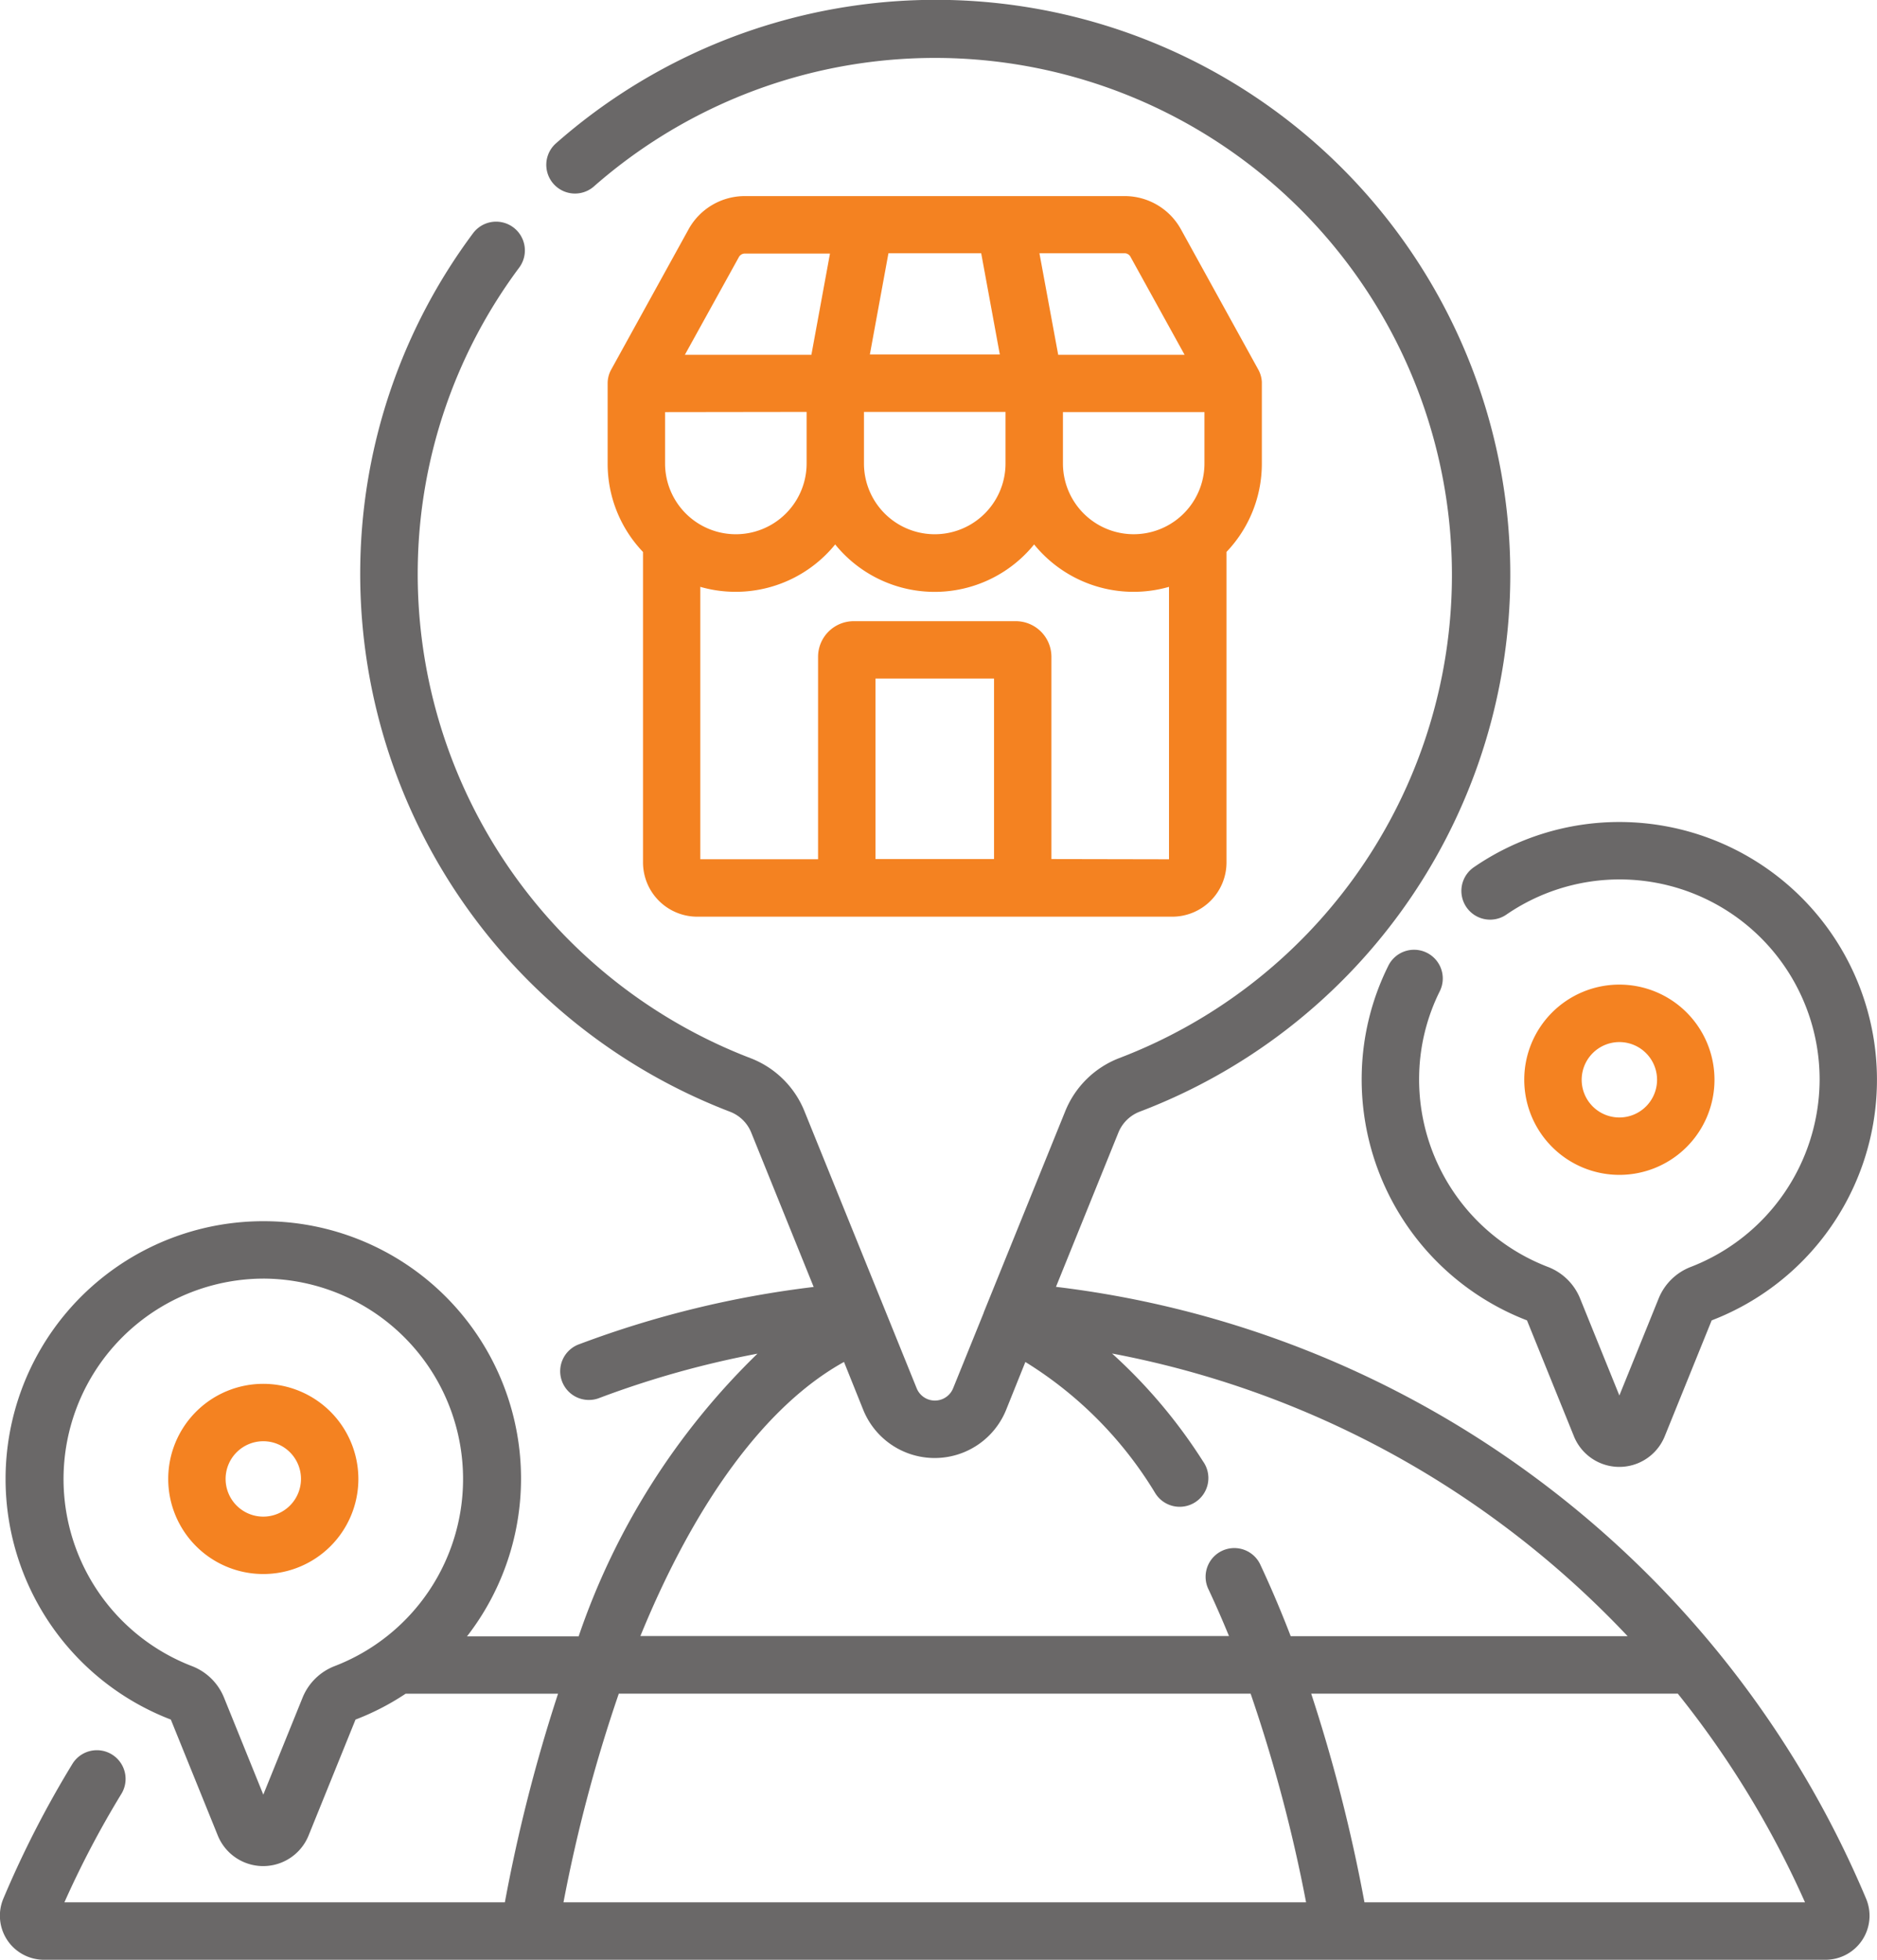
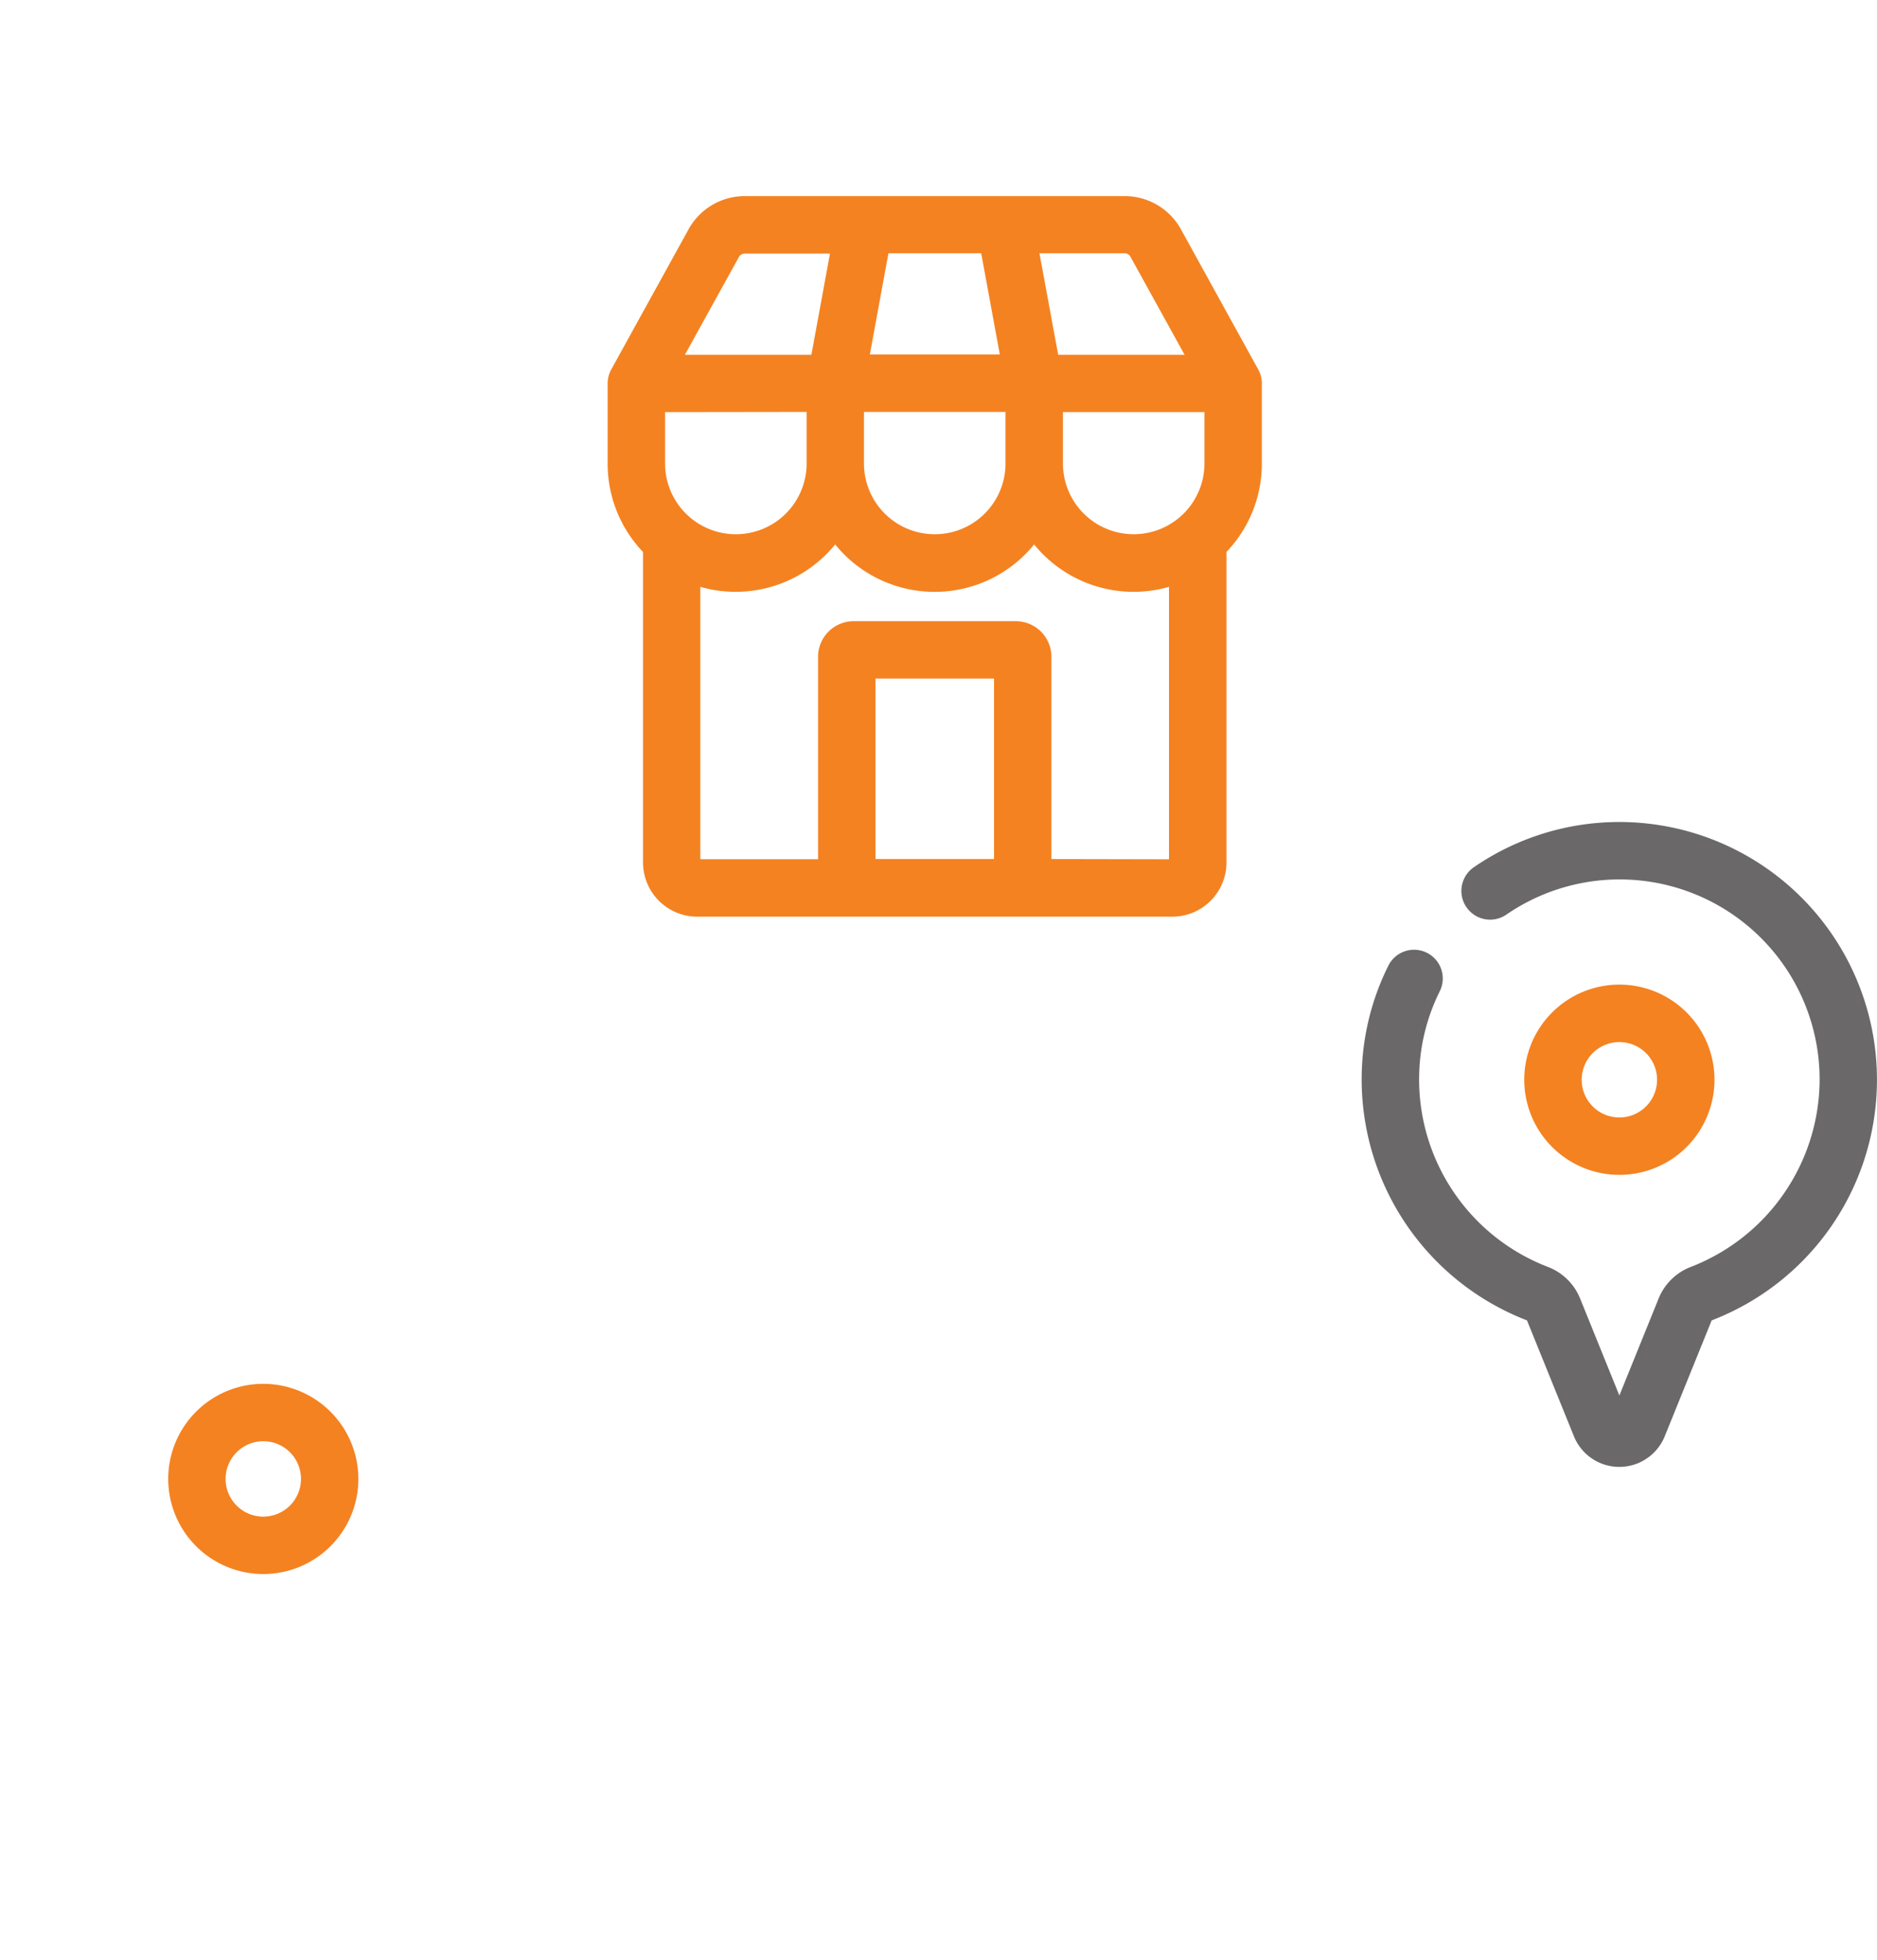
<svg xmlns="http://www.w3.org/2000/svg" width="48.704" height="50.841" viewBox="0 0 48.704 50.841">
  <g id="_08" data-name="08" transform="translate(-0.5 0.001)">
-     <path id="Path_89" data-name="Path 89" d="M40.253,38.268A26.1,26.1,0,0,0,27.9,33.383l1.619-4a.973.973,0,0,1,.552-.544A14.907,14.907,0,1,0,14.91,3.732a.745.745,0,0,0,.985,1.117,13.414,13.414,0,1,1,13.646,22.6,2.467,2.467,0,0,0-1.4,1.377l-2.107,5.2-.008.021,0,.006-.795,1.962a.51.51,0,0,1-.945,0l-.915-2.26c0-.009-.007-.019-.012-.028l-1.985-4.9a2.46,2.46,0,0,0-1.395-1.375,13.454,13.454,0,0,1-8.637-12.858A13.28,13.28,0,0,1,13.973,6.94a.745.745,0,0,0-1.2-.888A14.764,14.764,0,0,0,9.85,14.559a14.946,14.946,0,0,0,9.6,14.284.967.967,0,0,1,.545.543l1.618,4a26.061,26.061,0,0,0-6.072,1.481.745.745,0,1,0,.524,1.394,24.543,24.543,0,0,1,4.09-1.145,18.551,18.551,0,0,0-4.641,7.335H12.617A6.677,6.677,0,0,0,7.384,31.68H7.333a6.687,6.687,0,0,0-2.4,12.929l1.218,3.007a1.271,1.271,0,0,0,2.356,0l1.218-3.007a6.591,6.591,0,0,0,1.3-.671h3.955A41.965,41.965,0,0,0,13.6,49.35H2.171a24.736,24.736,0,0,1,1.486-2.826.745.745,0,0,0-1.271-.777,26.266,26.266,0,0,0-1.8,3.509A1.143,1.143,0,0,0,1.643,50.84H47.868a1.142,1.142,0,0,0,1.053-1.585A26.262,26.262,0,0,0,40.253,38.268ZM9.185,43.221a1.468,1.468,0,0,0-.834.819L7.332,46.556,6.313,44.04a1.464,1.464,0,0,0-.832-.818A5.2,5.2,0,0,1,7.333,33.169h.04A5.2,5.2,0,0,1,9.185,43.221ZM22.4,35.331l.5,1.245a2,2,0,0,0,3.706,0l.5-1.244a10.183,10.183,0,0,1,3.365,3.395.745.745,0,1,0,1.246-.815,13.619,13.619,0,0,0-2.362-2.8,24.61,24.61,0,0,1,10.01,4.354,24.866,24.866,0,0,1,3.369,2.98H33.991c-.246-.64-.507-1.254-.779-1.836a.745.745,0,1,0-1.349.631q.272.581.526,1.2H17.117C18.537,38.966,20.373,36.452,22.4,35.331ZM15.121,49.35a39.383,39.383,0,0,1,1.435-5.413H32.951A39.548,39.548,0,0,1,34.39,49.35Zm20.784,0a41.9,41.9,0,0,0-1.382-5.413h9.513a24.7,24.7,0,0,1,3.3,5.413Zm0,0" transform="translate(0)" fill="#6a6868" />
    <path id="Path_90" data-name="Path 90" d="M161.621,69.911h12.327a1.408,1.408,0,0,0,1.406-1.406V60.448a3.314,3.314,0,0,0,.917-2.291V56.068a.058.058,0,0,0,0-.008c0-.007,0-.014,0-.02v0a.744.744,0,0,0-.1-.336l-2-3.626a1.667,1.667,0,0,0-1.459-.861h-9.857a1.667,1.667,0,0,0-1.459.861l-2,3.626a.741.741,0,0,0-.1.358v.005s0,.006,0,.009v2.082a3.313,3.313,0,0,0,.918,2.292V68.5A1.408,1.408,0,0,0,161.621,69.911ZM168.989,52.7l.483,2.626H166.1l.482-2.626Zm5.793,5.453a1.836,1.836,0,0,1-3.672,0V56.82h3.672Zm-8.834-1.337h3.672v1.337a1.836,1.836,0,0,1-3.673,0V56.821Zm-1.489,0v1.337a1.836,1.836,0,0,1-3.673,0V56.821Zm4.863,11.6h-3.076V63.734h3.076Zm1.489,0V63.169a.925.925,0,0,0-.924-.924h-4.207a.925.925,0,0,0-.924.924v5.252H161.7V61.354a3.326,3.326,0,0,0,3.5-1.1,3.322,3.322,0,0,0,5.162,0,3.324,3.324,0,0,0,3.5,1.1v7.068ZM172.867,52.8l1.4,2.535h-3.28L170.5,52.7h2.21A.175.175,0,0,1,172.867,52.8Zm-10.166,0a.176.176,0,0,1,.154-.092h2.21l-.482,2.626H161.3Zm0,0" transform="translate(-143.029 -46.131)" fill="#f48221" />
-     <path id="Path_91" data-name="Path 91" d="M401.269,262.185a2.468,2.468,0,1,0-2.468-2.467A2.47,2.47,0,0,0,401.269,262.185Zm0-3.445a.978.978,0,1,1-.978.978A.979.979,0,0,1,401.269,258.74Zm0,0" transform="translate(-358.75 -231.707)" fill="#f48221" />
+     <path id="Path_91" data-name="Path 91" d="M401.269,262.185a2.468,2.468,0,1,0-2.468-2.467A2.47,2.47,0,0,0,401.269,262.185m0-3.445a.978.978,0,1,1-.978.978A.979.979,0,0,1,401.269,258.74Zm0,0" transform="translate(-358.75 -231.707)" fill="#f48221" />
    <path id="Path_92" data-name="Path 92" d="M359.041,216.963a.745.745,0,0,0,1.036.192,5.189,5.189,0,0,1,8.128,4.284,5.226,5.226,0,0,1-3.343,4.856,1.467,1.467,0,0,0-.834.819l-1.019,2.516-1.019-2.516a1.466,1.466,0,0,0-.832-.818,5.21,5.21,0,0,1-3.344-4.98,5.117,5.117,0,0,1,.529-2.161.745.745,0,1,0-1.336-.659,6.592,6.592,0,0,0-.683,2.786,6.7,6.7,0,0,0,4.288,6.4l1.218,3.007a1.271,1.271,0,0,0,2.356,0l1.218-3.007a6.687,6.687,0,0,0-2.344-12.929,6.656,6.656,0,0,0-3.828,1.174A.745.745,0,0,0,359.041,216.963Zm0,0" transform="translate(-320.49 -193.429)" fill="#6a6868" />
    <path id="Path_93" data-name="Path 93" d="M46.921,361.543a2.467,2.467,0,1,0,2.467,2.467A2.47,2.47,0,0,0,46.921,361.543Zm0,3.445a.978.978,0,1,1,.978-.978A.979.979,0,0,1,46.921,364.988Zm0,0" transform="translate(-39.589 -325.644)" fill="#f48221" />
  </g>
</svg>